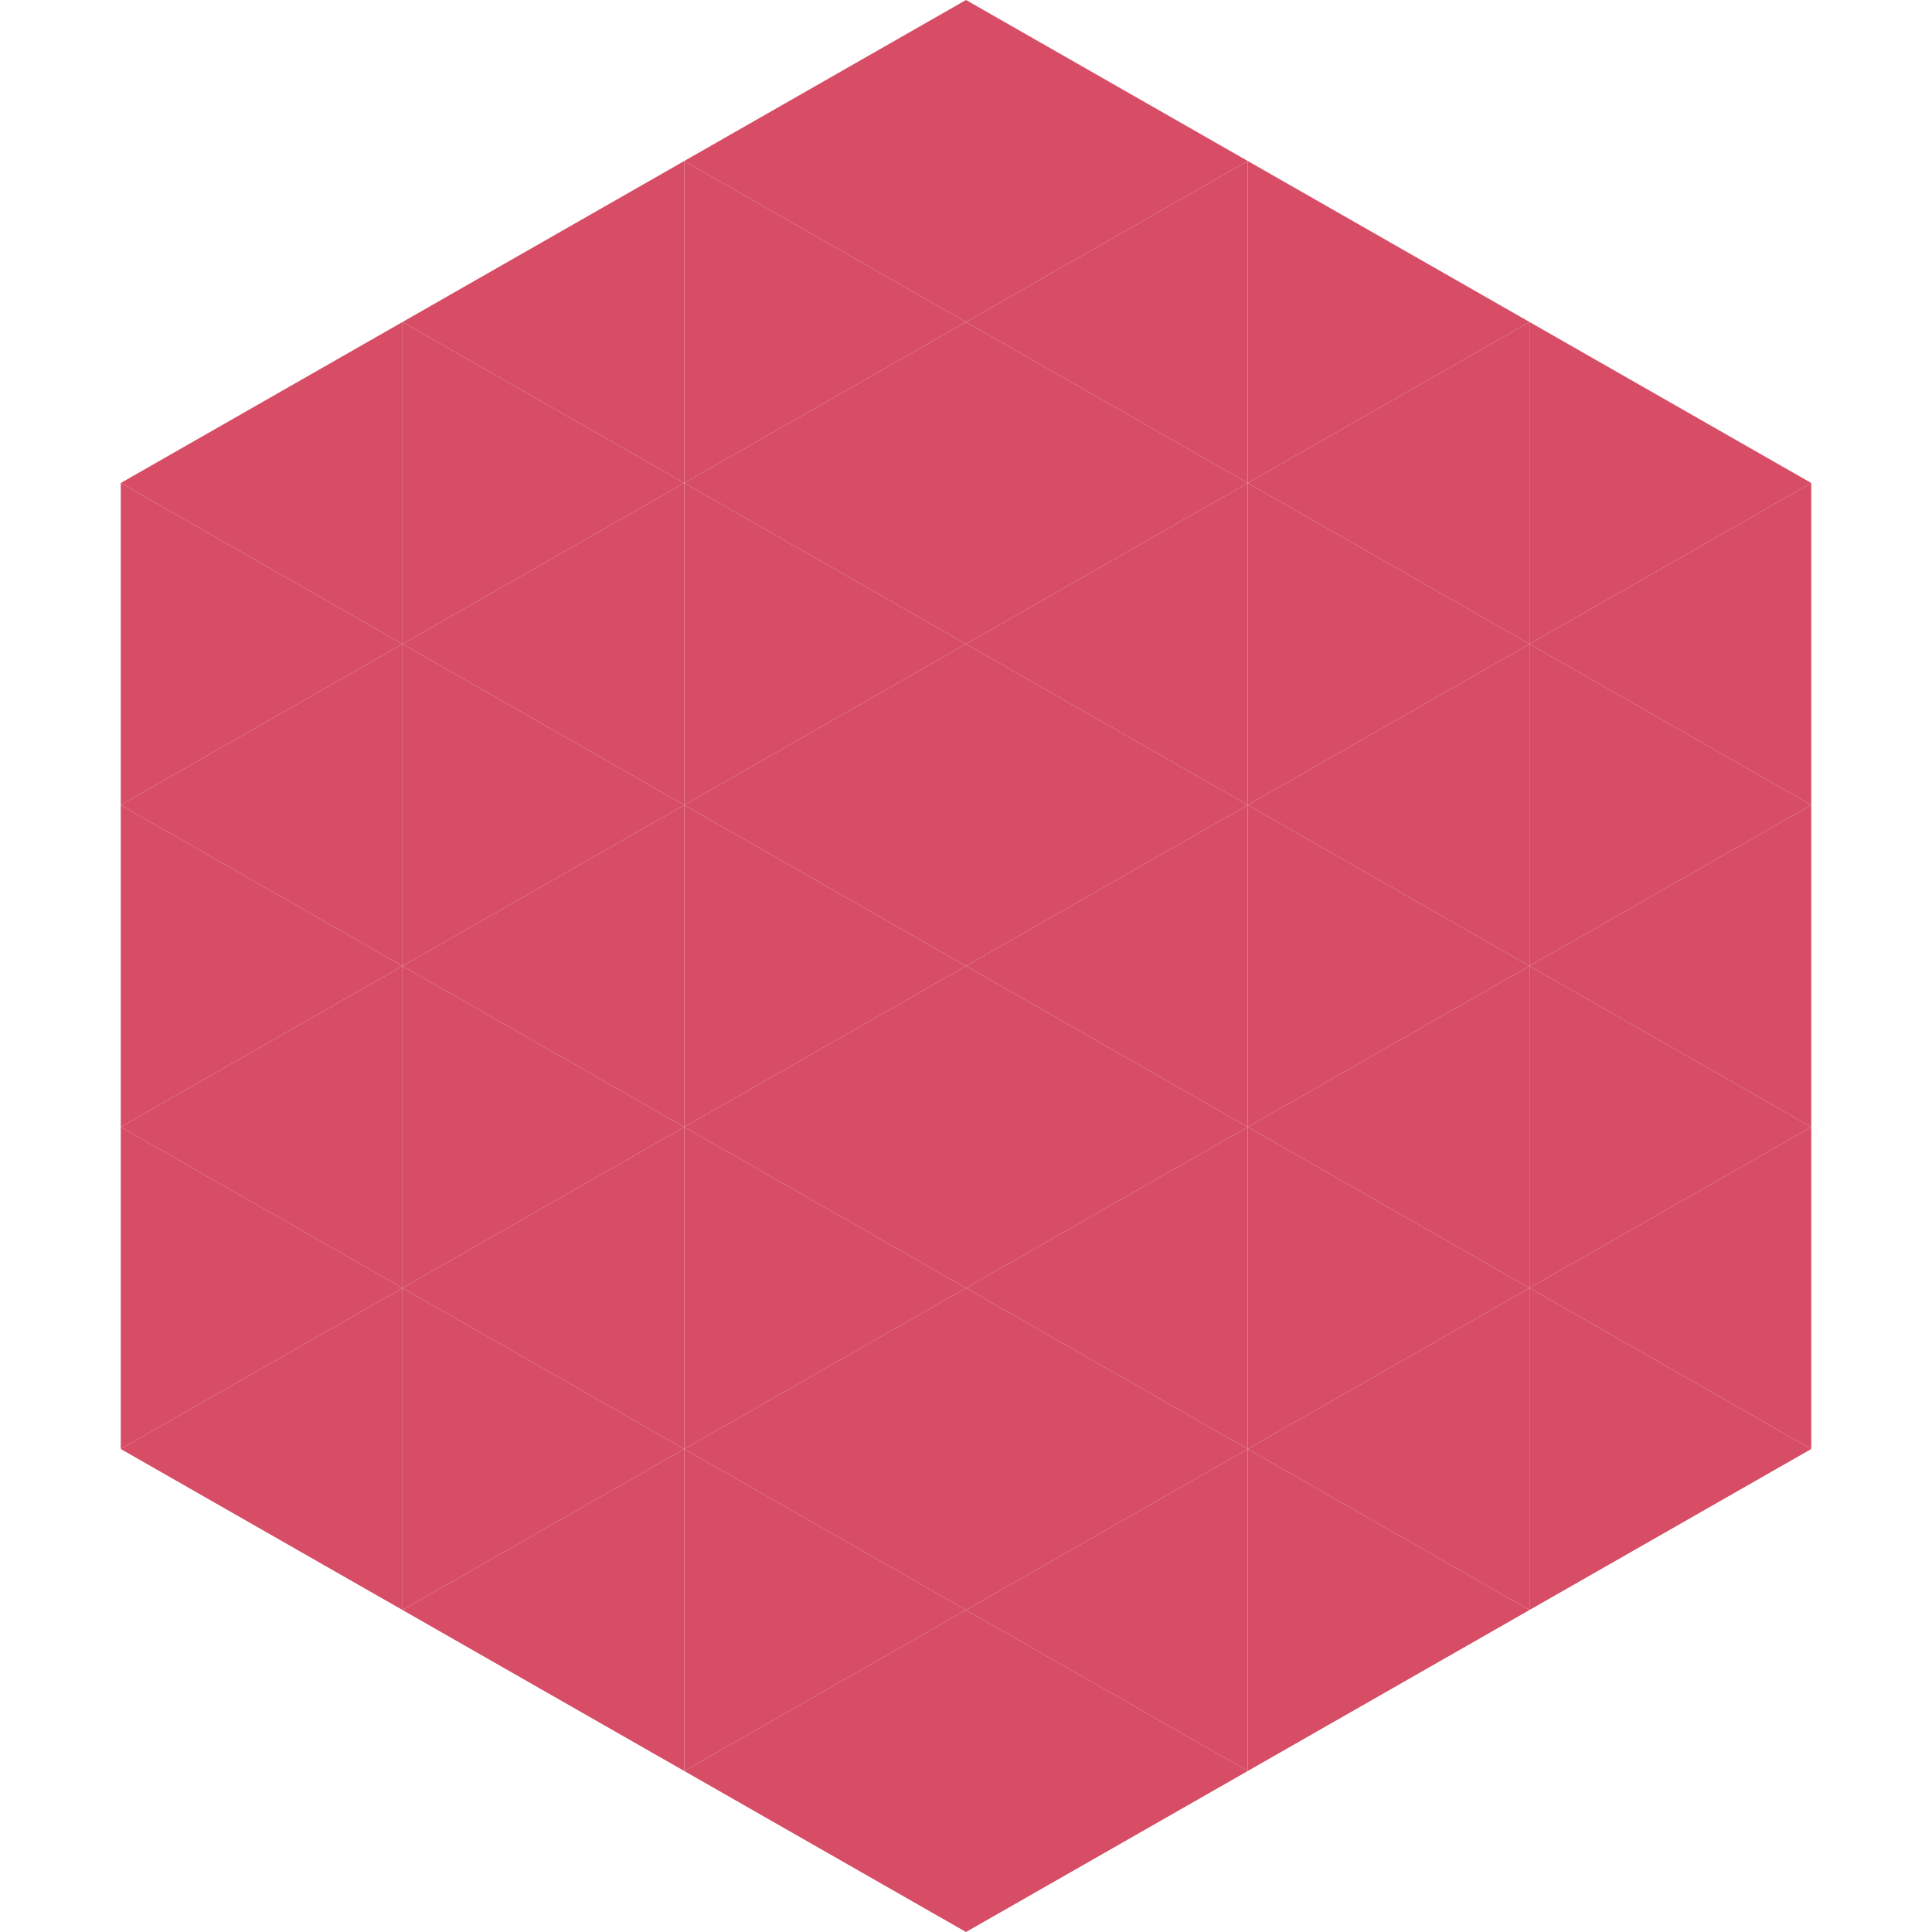
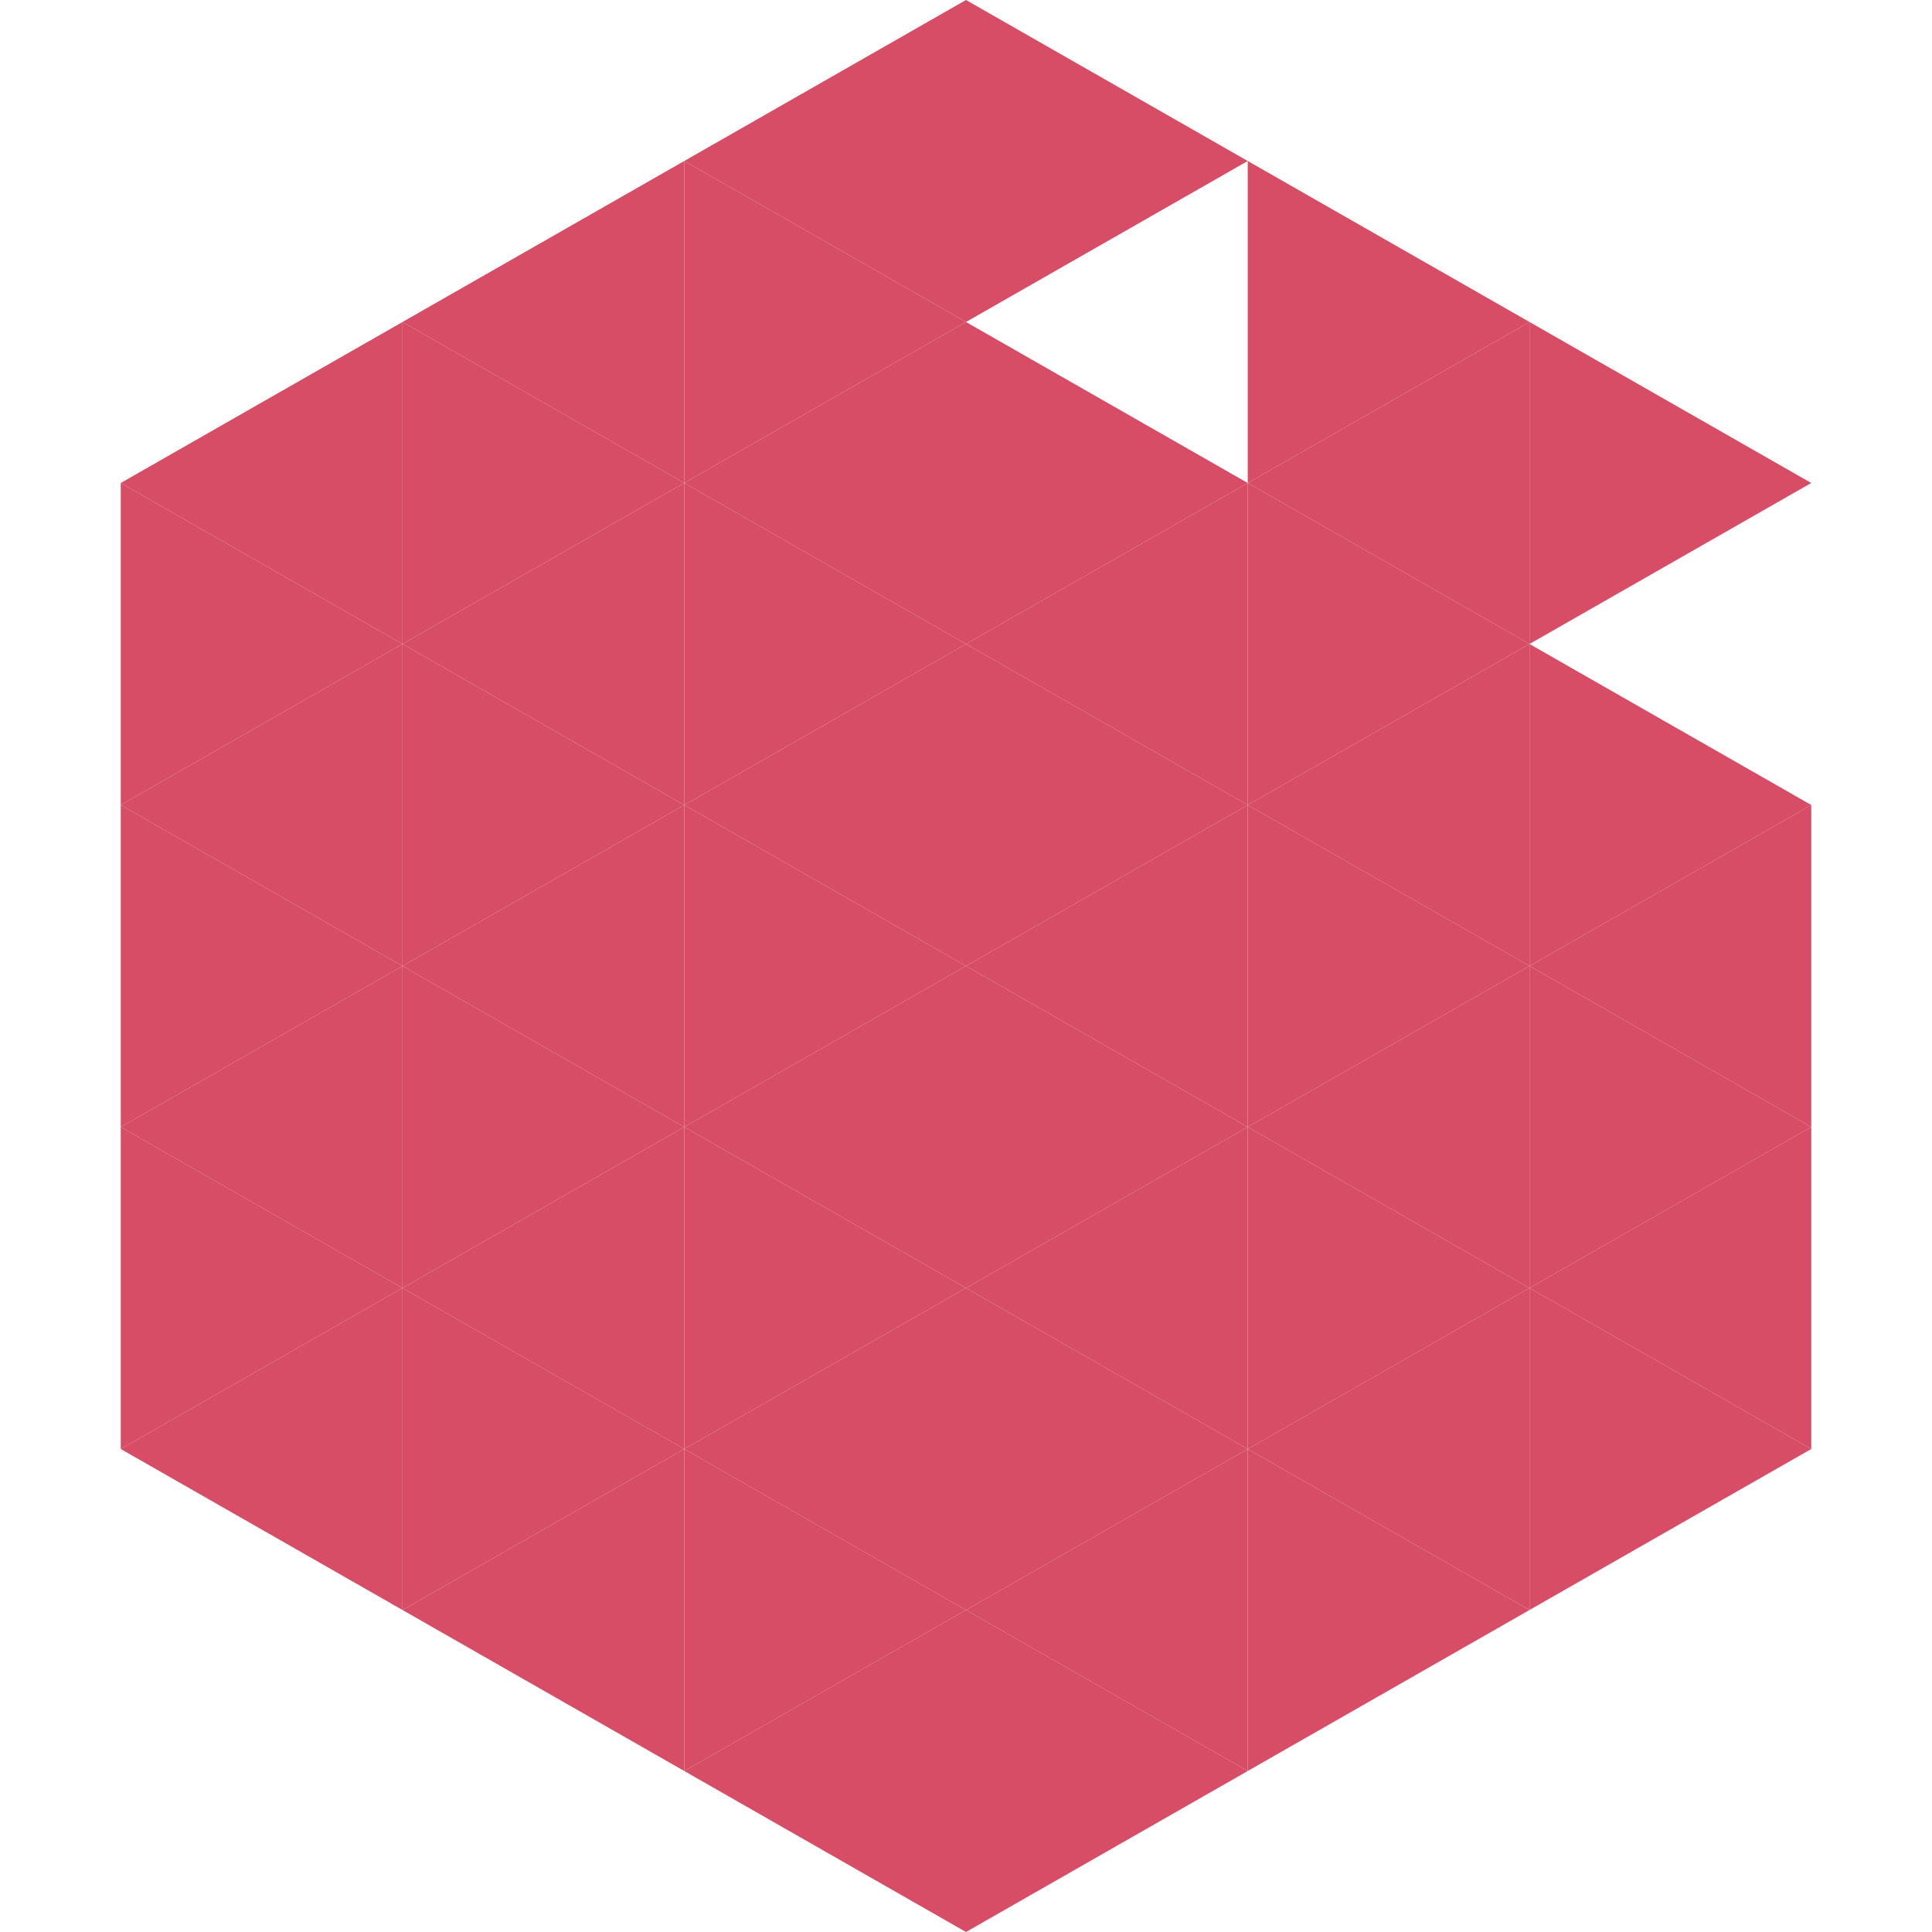
<svg xmlns="http://www.w3.org/2000/svg" width="240" height="240">
  <polygon points="50,40 15,60 50,80" style="fill:rgb(214,77,101)" />
  <polygon points="190,40 225,60 190,80" style="fill:rgb(214,77,101)" />
  <polygon points="15,60 50,80 15,100" style="fill:rgb(214,77,101)" />
-   <polygon points="225,60 190,80 225,100" style="fill:rgb(214,77,101)" />
  <polygon points="50,80 15,100 50,120" style="fill:rgb(214,77,101)" />
  <polygon points="190,80 225,100 190,120" style="fill:rgb(214,77,101)" />
  <polygon points="15,100 50,120 15,140" style="fill:rgb(214,77,101)" />
  <polygon points="225,100 190,120 225,140" style="fill:rgb(214,77,101)" />
  <polygon points="50,120 15,140 50,160" style="fill:rgb(214,77,101)" />
  <polygon points="190,120 225,140 190,160" style="fill:rgb(214,77,101)" />
  <polygon points="15,140 50,160 15,180" style="fill:rgb(214,77,101)" />
  <polygon points="225,140 190,160 225,180" style="fill:rgb(214,77,101)" />
  <polygon points="50,160 15,180 50,200" style="fill:rgb(214,77,101)" />
  <polygon points="190,160 225,180 190,200" style="fill:rgb(214,77,101)" />
  <polygon points="15,180 50,200 15,220" style="fill:rgb(255,255,255); fill-opacity:0" />
  <polygon points="225,180 190,200 225,220" style="fill:rgb(255,255,255); fill-opacity:0" />
  <polygon points="50,0 85,20 50,40" style="fill:rgb(255,255,255); fill-opacity:0" />
  <polygon points="190,0 155,20 190,40" style="fill:rgb(255,255,255); fill-opacity:0" />
  <polygon points="85,20 50,40 85,60" style="fill:rgb(214,77,101)" />
  <polygon points="155,20 190,40 155,60" style="fill:rgb(214,77,101)" />
  <polygon points="50,40 85,60 50,80" style="fill:rgb(214,77,101)" />
  <polygon points="190,40 155,60 190,80" style="fill:rgb(214,77,101)" />
  <polygon points="85,60 50,80 85,100" style="fill:rgb(214,77,101)" />
  <polygon points="155,60 190,80 155,100" style="fill:rgb(214,77,101)" />
  <polygon points="50,80 85,100 50,120" style="fill:rgb(214,77,101)" />
  <polygon points="190,80 155,100 190,120" style="fill:rgb(214,77,101)" />
  <polygon points="85,100 50,120 85,140" style="fill:rgb(214,77,101)" />
  <polygon points="155,100 190,120 155,140" style="fill:rgb(214,77,101)" />
  <polygon points="50,120 85,140 50,160" style="fill:rgb(214,77,101)" />
  <polygon points="190,120 155,140 190,160" style="fill:rgb(214,77,101)" />
  <polygon points="85,140 50,160 85,180" style="fill:rgb(214,77,101)" />
  <polygon points="155,140 190,160 155,180" style="fill:rgb(214,77,101)" />
  <polygon points="50,160 85,180 50,200" style="fill:rgb(214,77,101)" />
  <polygon points="190,160 155,180 190,200" style="fill:rgb(214,77,101)" />
  <polygon points="85,180 50,200 85,220" style="fill:rgb(214,77,101)" />
  <polygon points="155,180 190,200 155,220" style="fill:rgb(214,77,101)" />
  <polygon points="120,0 85,20 120,40" style="fill:rgb(214,77,101)" />
  <polygon points="120,0 155,20 120,40" style="fill:rgb(214,77,101)" />
  <polygon points="85,20 120,40 85,60" style="fill:rgb(214,77,101)" />
-   <polygon points="155,20 120,40 155,60" style="fill:rgb(214,77,101)" />
  <polygon points="120,40 85,60 120,80" style="fill:rgb(214,77,101)" />
  <polygon points="120,40 155,60 120,80" style="fill:rgb(214,77,101)" />
  <polygon points="85,60 120,80 85,100" style="fill:rgb(214,77,101)" />
  <polygon points="155,60 120,80 155,100" style="fill:rgb(214,77,101)" />
  <polygon points="120,80 85,100 120,120" style="fill:rgb(214,77,101)" />
  <polygon points="120,80 155,100 120,120" style="fill:rgb(214,77,101)" />
  <polygon points="85,100 120,120 85,140" style="fill:rgb(214,77,101)" />
  <polygon points="155,100 120,120 155,140" style="fill:rgb(214,77,101)" />
  <polygon points="120,120 85,140 120,160" style="fill:rgb(214,77,101)" />
  <polygon points="120,120 155,140 120,160" style="fill:rgb(214,77,101)" />
  <polygon points="85,140 120,160 85,180" style="fill:rgb(214,77,101)" />
  <polygon points="155,140 120,160 155,180" style="fill:rgb(214,77,101)" />
  <polygon points="120,160 85,180 120,200" style="fill:rgb(214,77,101)" />
  <polygon points="120,160 155,180 120,200" style="fill:rgb(214,77,101)" />
  <polygon points="85,180 120,200 85,220" style="fill:rgb(214,77,101)" />
  <polygon points="155,180 120,200 155,220" style="fill:rgb(214,77,101)" />
  <polygon points="120,200 85,220 120,240" style="fill:rgb(214,77,101)" />
  <polygon points="120,200 155,220 120,240" style="fill:rgb(214,77,101)" />
-   <polygon points="85,220 120,240 85,260" style="fill:rgb(255,255,255); fill-opacity:0" />
  <polygon points="155,220 120,240 155,260" style="fill:rgb(255,255,255); fill-opacity:0" />
</svg>